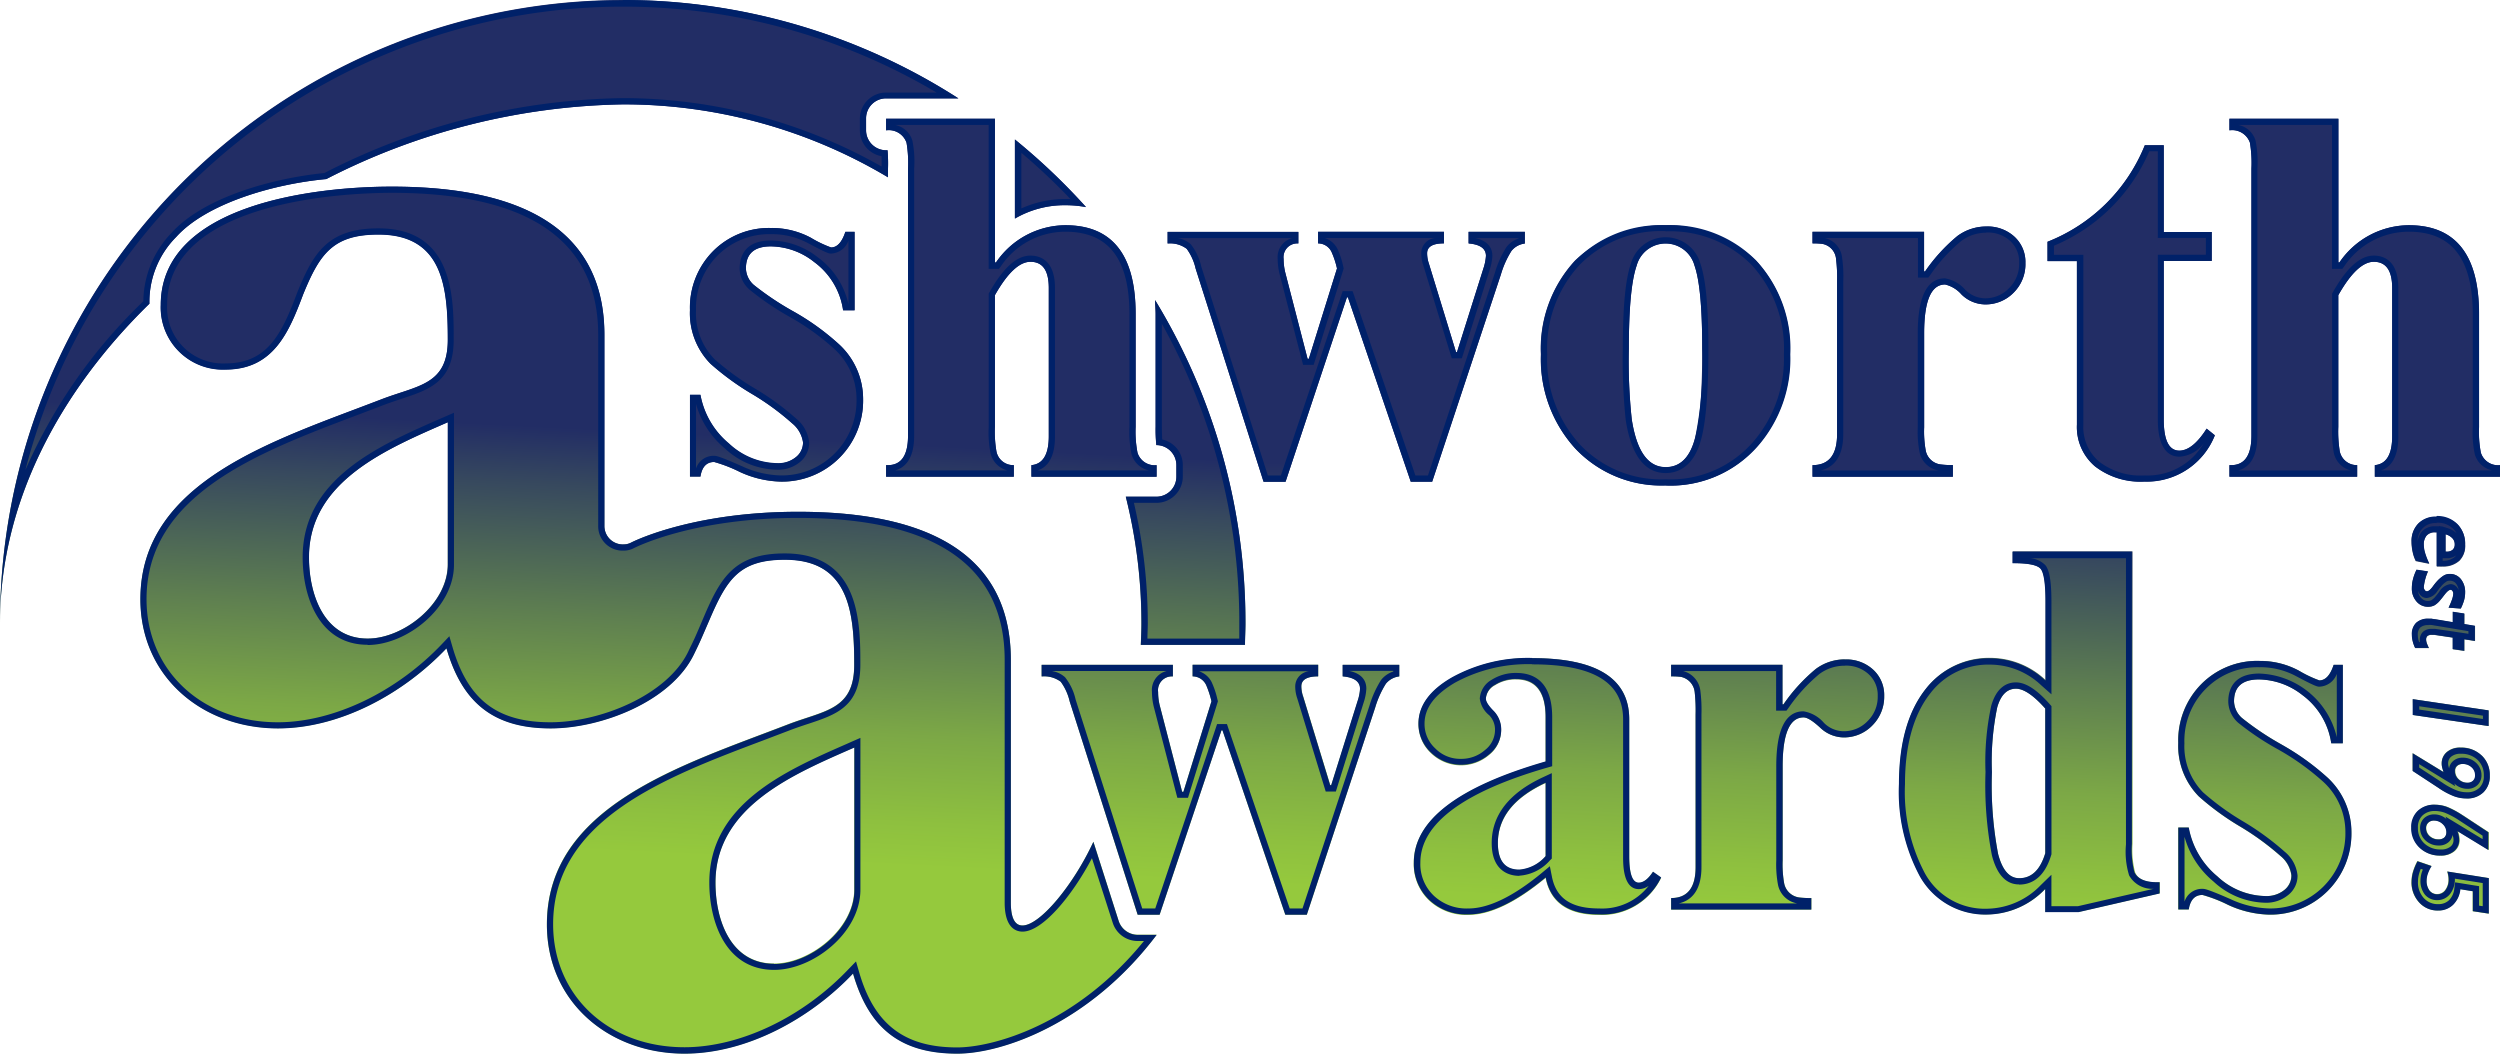
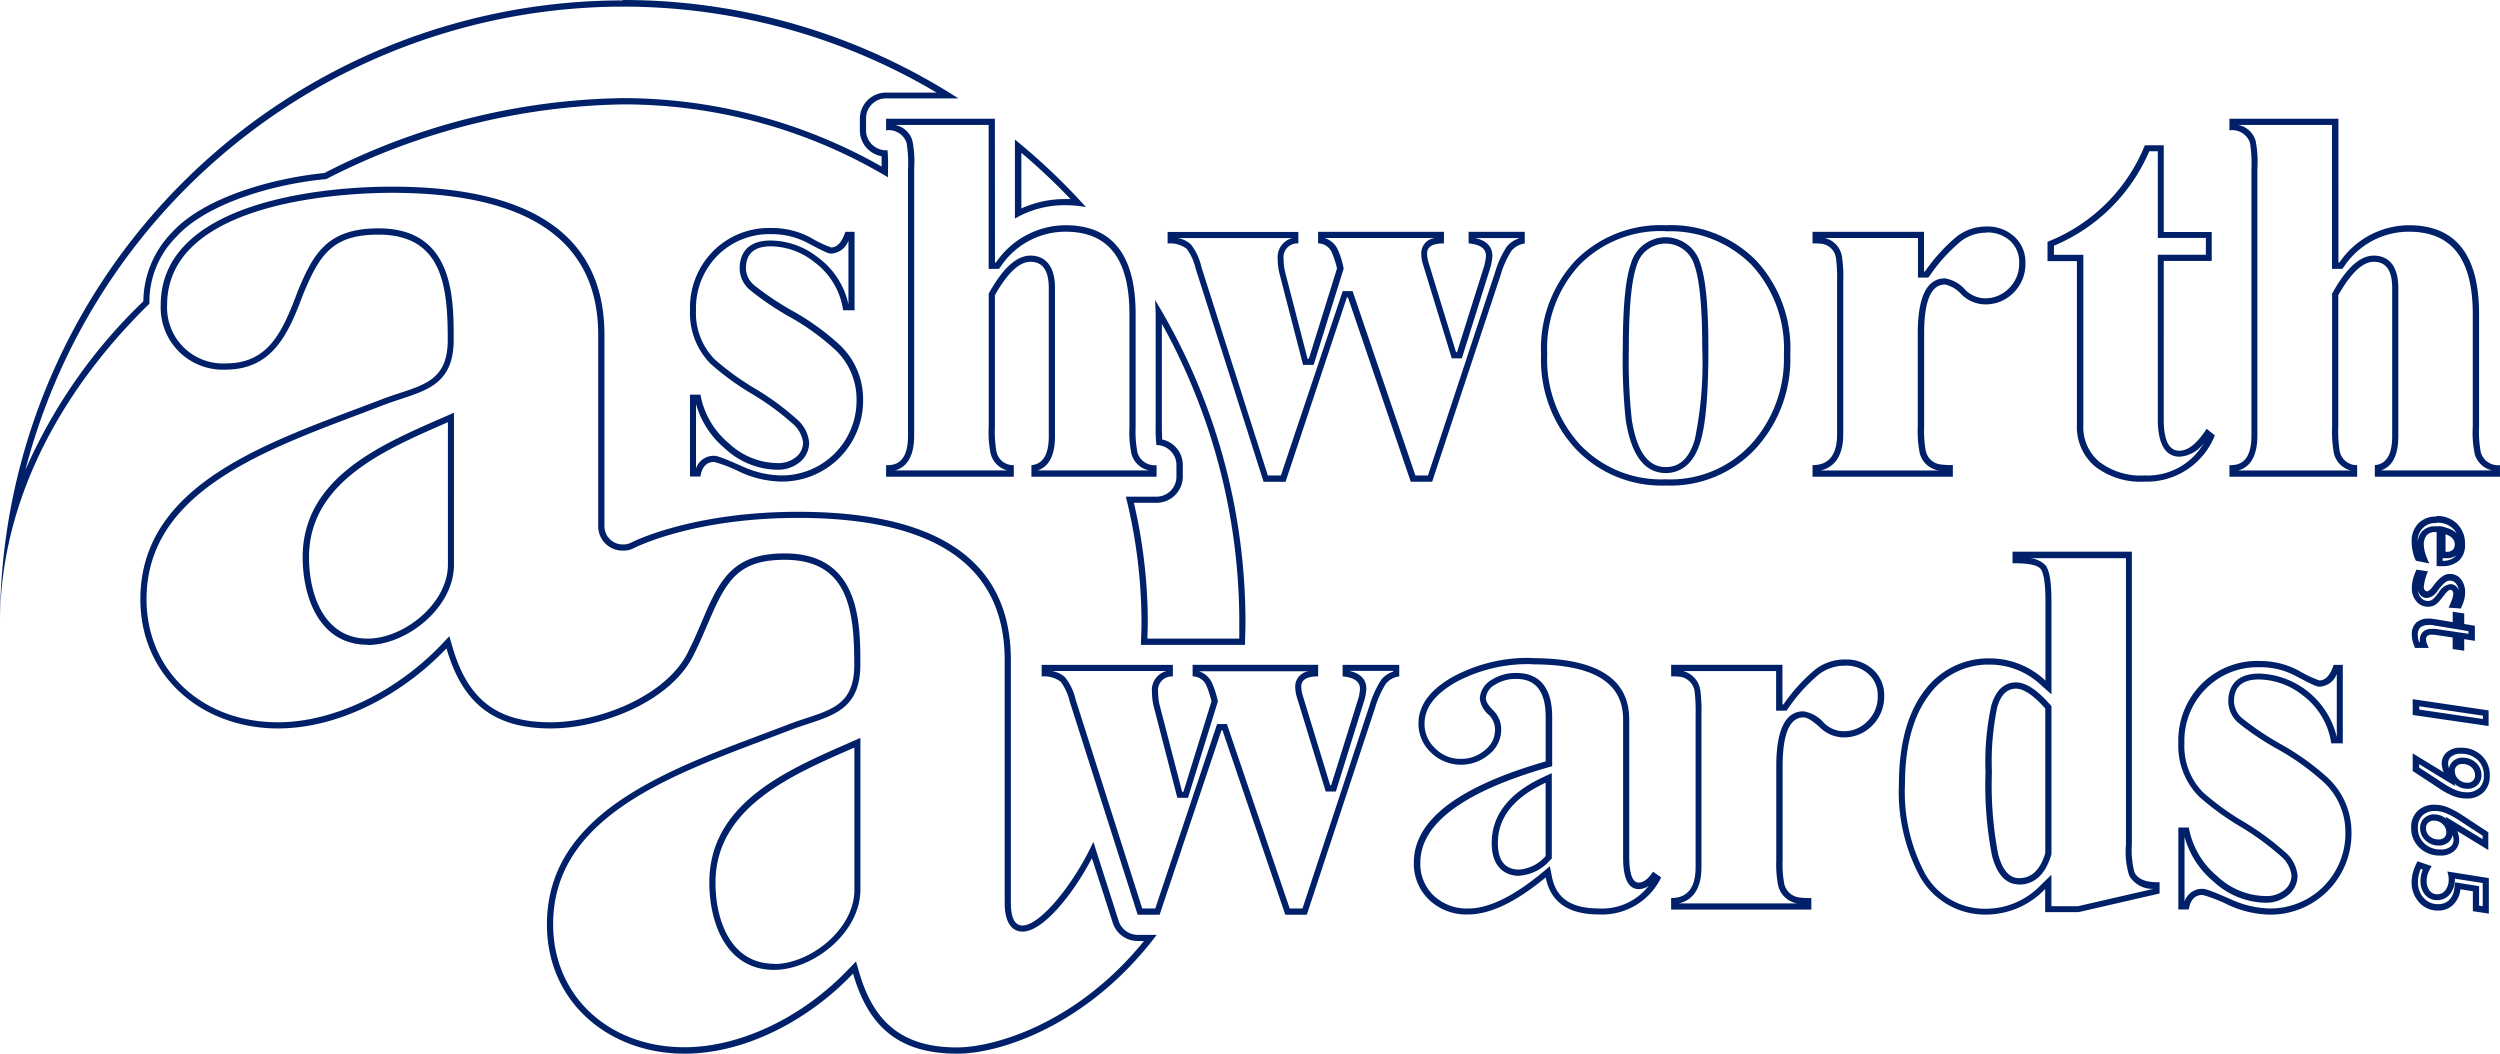
<svg xmlns="http://www.w3.org/2000/svg" width="248.572" height="104.76" viewBox="0 0 248.572 104.76">
  <defs>
    <linearGradient id="linear-gradient" x1="0.433" y1="1.262" x2="0.579" y2="-0.032" gradientUnits="objectBoundingBox">
      <stop offset="0.36" stop-color="#95c93d" />
      <stop offset="0.39" stop-color="#8ec03f" />
      <stop offset="0.45" stop-color="#7ca846" />
      <stop offset="0.52" stop-color="#5f8050" />
      <stop offset="0.61" stop-color="#37495e" />
      <stop offset="0.65" stop-color="#222d65" />
    </linearGradient>
  </defs>
  <g id="Ashworth_Awards_logo_2018" transform="translate(0 0.07)">
-     <path id="Path_6906" data-name="Path 6906" d="M159.018,81.675c0-.713.046-1.415.046-2.146h0a61.612,61.612,0,0,0-8.988-32.141c0,.449.052.909.052,1.4V59.978A14.33,14.33,0,0,0,150.2,61.8h0a1.991,1.991,0,0,1,1.991,1.991v1.151a1.991,1.991,0,0,1-1.991,1.991h-3.038a51.784,51.784,0,0,1,1.554,12.584c0,.736-.035,1.438-.063,2.146h10.357ZM143.212,38.13a62.94,62.94,0,0,0-7.071-6.72v7.866a9.782,9.782,0,0,1,5.017-1.329A11.133,11.133,0,0,1,143.212,38.13Zm5.138,72.343h1.882c-6.657,8.838-15.38,11.813-19.834,11.813-5.714,0-8.8-2.624-10.357-7.963-4.281,4.517-10.587,7.963-16.761,7.963-7.48,0-13.677-5.109-13.677-12.843,0-11.761,13.429-15.812,23.9-19.857,3.677-1.427,6.657-1.427,6.657-5.944,0-5.225-.489-10.461-6.9-10.461-4.511,0-5.754,1.928-7.48,5.944-.961,2.25-.926,2.163-1.554,3.452-2.3,4.735-9.264,7.371-14.252,7.371-5.714,0-8.8-2.612-10.357-7.963-4.241,4.511-10.57,7.963-16.749,7.963-7.48,0-13.671-5.115-13.671-12.843,0-11.767,13.441-15.806,23.9-19.845,3.688-1.427,6.663-1.427,6.663-5.949,0-5.23-.472-10.461-6.9-10.461-4.517,0-5.834,1.893-7.48,5.944-1.427,3.809-2.969,7.48-7.727,7.48a6.18,6.18,0,0,1-6.433-6.41c0-10.1,15.564-11.767,22.935-11.767,10.225,0,21.163,2.612,21.163,14.741V69.868a1.858,1.858,0,0,0,2.606,1.651c.84-.437,6.7-3.09,16.652-3.09,10.225,0,21.157,2.618,21.157,14.741V107.3c0,5.552,5.483-.138,8.216-6.059l2.5,7.848a2,2,0,0,0,1.916,1.387Zm-68.6-50.95C73.81,62.135,65.944,65.34,65.944,72.947c0,3.809,1.554,8.09,5.834,8.09,3.556,0,7.963-3.452,7.963-7.371Zm40.421,32.325c-5.944,2.618-13.809,5.834-13.809,13.441,0,3.8,1.548,8.055,5.829,8.055,3.567,0,7.969-3.452,7.969-7.365ZM52.75,41.1c3.038-3.378,9.782-5.282,14.92-5.754a66.863,66.863,0,0,1,29.483-7.428,51.3,51.3,0,0,1,26.37,7.25V34.3a15.385,15.385,0,0,0-.046-1.818h-.144a1.991,1.991,0,0,1-1.991-2.014V29.315a1.985,1.985,0,0,1,1.991-1.991h7.187A61.9,61.9,0,0,0,35.23,79.506c0-11.985,5.9-23.015,14.856-31.767A9.138,9.138,0,0,1,52.75,41.1ZM262.087,91.566a27.935,27.935,0,0,1-3.941-2.641,2.3,2.3,0,0,1-.788-1.657q0-2.175,2.474-2.175a7.129,7.129,0,0,1,4.315,1.548,7.25,7.25,0,0,1,2.877,4.8h1.151v-7.8h-.909c-.339,1.036-.817,1.548-1.427,1.548a11.824,11.824,0,0,1-2.02-.961,8.136,8.136,0,0,0-3.918-.972,7.825,7.825,0,0,0-5.8,2.3,7.975,7.975,0,0,0-2.3,5.857,7.158,7.158,0,0,0,2.043,5.311A26.409,26.409,0,0,0,257.91,99.7a26.811,26.811,0,0,1,4.062,2.957,2.96,2.96,0,0,1,1.076,1.922,1.836,1.836,0,0,1-.737,1.484,2.808,2.808,0,0,1-1.83.575,7.158,7.158,0,0,1-4.793-1.956,8.211,8.211,0,0,1-2.848-4.856H251.8v8.147h1.041c.155-.961.61-1.444,1.369-1.444a14.093,14.093,0,0,1,2.526.978,10.311,10.311,0,0,0,4.079.978,8.055,8.055,0,0,0,8.205-8.2,7.389,7.389,0,0,0-2.349-5.4,25.011,25.011,0,0,0-4.585-3.308Zm-93.345-6.778c1.151.1,1.726.518,1.726,1.243a4.6,4.6,0,0,1-.253,1.237L167.6,95.605h-.1l-2.693-8.815a3.1,3.1,0,0,1-.178-1.013c0-.662.575-.99,1.674-.99V83.637H153.811v1.151a1.5,1.5,0,0,1,1.346.863,9.715,9.715,0,0,1,.529,1.617l-2.791,9h-.127l-2.238-8.631a5.661,5.661,0,0,1-.15-1.295,1.375,1.375,0,0,1,1.467-1.548V83.643H138.8v1.151a2.75,2.75,0,0,1,1.9.529,5.38,5.38,0,0,1,.886,1.951l6.761,21.214h2.181l6.151-18.338h.1l6.249,18.338h2.135l6.8-20.6a9.621,9.621,0,0,1,1.059-2.365,2.02,2.02,0,0,1,1.335-.731V83.643h-5.616Zm81.25,20.478v1.093l-8.055,1.853h-3.326v-2.3a8.119,8.119,0,0,1-5.754,2.543,7.446,7.446,0,0,1-6.726-3.832,17.841,17.841,0,0,1-2.06-9.16q0-6.093,2.664-9.442a7.923,7.923,0,0,1,6.479-3.067,8.055,8.055,0,0,1,5.414,2.209V77.343c0-1.778-.155-2.877-.472-3.245s-1.249-.575-2.8-.575V72.371h11.91v29.08a8.941,8.941,0,0,0,.253,2.814C247.812,105,248.652,105.329,249.992,105.266ZM238.588,88q-1.726-1.979-2.923-1.974-1.318,0-1.853,1.853a26.278,26.278,0,0,0-.529,6.439,36.954,36.954,0,0,0,.616,8.142c.42,1.605,1.116,2.411,2.1,2.411,1.231,0,2.094-.834,2.589-2.486Zm-39.011,16.26.811.575a6.519,6.519,0,0,1-6.174,3.682q-4.6,0-5.305-3.682-4.453,3.688-7.7,3.682a5.374,5.374,0,0,1-3.9-1.456,4.954,4.954,0,0,1-1.513-3.717q0-6.266,13.107-10.046V88.885q0-3.78-2.923-3.78a3.775,3.775,0,0,0-2.106.575,1.669,1.669,0,0,0-.915,1.375c0,.288.253.7.765,1.214a2.647,2.647,0,0,1,.76,1.9A3.136,3.136,0,0,1,183.3,92.6a4.292,4.292,0,0,1-5.794-.173,3.918,3.918,0,0,1-1.243-2.877q0-2.681,3.326-4.6a15.65,15.65,0,0,1,7.986-1.968q9.649,0,9.649,6.088v13.648q0,2.618.944,2.612c.46,0,.915-.362,1.41-1.087ZM188.91,95.4q-4.747,2.209-4.747,5.99c0,1.761.7,2.647,2.129,2.647a3.841,3.841,0,0,0,2.618-1.346Zm29.736-12.3a4.822,4.822,0,0,0-2.877.955,17.228,17.228,0,0,0-3.211,3.516h-.1V83.643h-11.07v1.151a7.1,7.1,0,0,1,.961.046,1.726,1.726,0,0,1,1.381,1.5,16.537,16.537,0,0,1,.092,2.232v15.19q0,3.073-2.434,3.073v1.151h13.942v-1.151a9.13,9.13,0,0,1-1.151-.052,1.761,1.761,0,0,1-1.548-1.392,10.778,10.778,0,0,1-.155-2.3V93.724c0-3.228.7-4.85,2.083-4.85.362,0,.9.334,1.628,1a3.452,3.452,0,0,0,2.33.99,3.913,3.913,0,0,0,2.877-1.191,4.028,4.028,0,0,0,1.18-2.923,3.418,3.418,0,0,0-1.093-2.618,3.93,3.93,0,0,0-2.831-1.018ZM112.516,63.631a7.164,7.164,0,0,1-4.8-1.956,8.216,8.216,0,0,1-2.842-4.85h-1.041v8.107h1.041c.15-.967.61-1.45,1.369-1.45a14.269,14.269,0,0,1,2.526.978,10.23,10.23,0,0,0,4.079.972,8.055,8.055,0,0,0,8.2-8.193,7.394,7.394,0,0,0-2.348-5.414,24.517,24.517,0,0,0-4.574-3.308,28.671,28.671,0,0,1-3.941-2.635,2.261,2.261,0,0,1-.788-1.646q0-2.192,2.474-2.192a7.037,7.037,0,0,1,4.31,1.554,7.215,7.215,0,0,1,2.877,4.8H120.2v-7.8h-.915c-.339,1.036-.817,1.554-1.421,1.554a11.254,11.254,0,0,1-2.014-.967,8.228,8.228,0,0,0-3.93-.967,7.831,7.831,0,0,0-5.794,2.3,7.981,7.981,0,0,0-2.3,5.857,7.175,7.175,0,0,0,2.043,5.334,26.584,26.584,0,0,0,4.062,2.969,25.432,25.432,0,0,1,4.056,2.957,2.966,2.966,0,0,1,1.087,1.9,1.841,1.841,0,0,1-.736,1.484,2.773,2.773,0,0,1-1.824.61Zm169.376-1.087a11.163,11.163,0,0,1-.178-2.566V48.763q0-8.826-6.985-8.826a8.408,8.408,0,0,0-6.9,3.705h-.1V29.35H256.9V30.5a1.865,1.865,0,0,1,2.037,1.226,12.411,12.411,0,0,1,.15,2.589V60.864c0,2.031-.731,3.009-2.186,2.923v1.151h12.7V63.787a1.726,1.726,0,0,1-1.726-1.346,12.155,12.155,0,0,1-.15-2.463V46.893q1.882-3.32,3.527-3.32,1.83,0,1.83,2.606V60.915q0,2.716-1.726,2.877v1.151H283.8V63.792A1.789,1.789,0,0,1,281.892,62.544Zm-97.43-17.693a9.3,9.3,0,0,1,1.059-2.365,2,2,0,0,1,1.329-.731V40.6h-5.6v1.151c1.151.1,1.726.512,1.726,1.237a4.965,4.965,0,0,1-.253,1.254l-2.624,8.309H180l-2.7-8.809a3.13,3.13,0,0,1-.173-1.018q0-.984,1.674-.984V40.593H166.285v1.151a1.479,1.479,0,0,1,1.346.863,8.629,8.629,0,0,1,.535,1.628l-2.8,8.982h-.127l-2.232-8.631a5.926,5.926,0,0,1-.15-1.295,1.369,1.369,0,0,1,1.467-1.542V40.6h-13v1.151a2.75,2.75,0,0,1,1.9.529,5.317,5.317,0,0,1,.886,1.962l6.755,21.2h2.186l6.1-18.338h.1l6.249,18.332h2.129Zm-61.129-15.5V30.5a1.862,1.862,0,0,1,2.031,1.226,11.991,11.991,0,0,1,.15,2.589V60.864c0,2.031-.725,3.009-2.181,2.923v1.151h12.7V63.787a1.692,1.692,0,0,1-1.726-1.346,11.57,11.57,0,0,1-.155-2.463V46.893q1.882-3.32,3.533-3.32c1.22,0,1.824.869,1.824,2.606V60.915q0,2.716-1.726,2.877v1.151h12.446V63.792a1.778,1.778,0,0,1-1.9-1.243,11.048,11.048,0,0,1-.184-2.566V48.763q0-8.826-6.985-8.826a8.408,8.408,0,0,0-6.9,3.705h-.1V29.35ZM229.4,63.787a8.995,8.995,0,0,1-1.151-.058,1.726,1.726,0,0,1-1.548-1.392,10.708,10.708,0,0,1-.155-2.3V50.679q0-4.85,2.083-4.85a3.118,3.118,0,0,1,1.628.99,3.406,3.406,0,0,0,2.33.99,3.878,3.878,0,0,0,2.877-1.191,3.982,3.982,0,0,0,1.151-2.917,3.412,3.412,0,0,0-1.093-2.624,3.941,3.941,0,0,0-2.791-1.013,4.833,4.833,0,0,0-2.877.949,17.29,17.29,0,0,0-3.211,3.521h-.1V40.593H215.446v1.151a7.192,7.192,0,0,1,.967.046,1.669,1.669,0,0,1,1.375,1.5,15.4,15.4,0,0,1,.1,2.238v15.19q0,3.073-2.44,3.073v1.151H229.4Zm12.336-4.028a5.121,5.121,0,0,0,1.807,4.149,7.387,7.387,0,0,0,4.9,1.508,7.278,7.278,0,0,0,7.008-4.6l-.817-.662c-.926,1.456-1.835,2.186-2.716,2.186q-1.542,0-1.548-3.073V43.487h4.77V40.61h-4.77V31.979h-1.882a17.24,17.24,0,0,1-9.678,9.6V43.5h2.923ZM200.843,65.8a11.746,11.746,0,0,1-8.959-3.631,13.258,13.258,0,0,1-3.452-9.408,12.919,12.919,0,0,1,3.4-9.315,13.223,13.223,0,0,1,17.969-.012,12.892,12.892,0,0,1,3.389,9.327,13.2,13.2,0,0,1-3.228,9.126,11.426,11.426,0,0,1-9.12,3.93Zm3.636-13.625q0-6.042-.765-8.234a2.982,2.982,0,0,0-5.754,0c-.512,1.461-.777,4.206-.777,8.234a54.512,54.512,0,0,0,.288,7.06Q198.208,64,200.843,64c1.4,0,2.376-.915,2.877-2.762.541-1.709.76-4.712.76-9.045Zm74.161,52.4a2.042,2.042,0,0,1,.035.368,1.726,1.726,0,0,1-.316,1.07.978.978,0,0,1-.806.42.949.949,0,0,1-.783-.368,1.582,1.582,0,0,1-.288-.978,2.124,2.124,0,0,1,.121-.685,3.906,3.906,0,0,1,.374-.771l-1.392-.478a5.666,5.666,0,0,0-.443,1.053,3.677,3.677,0,0,0-.15.984,2.929,2.929,0,0,0,.754,2.066,2.445,2.445,0,0,0,1.887.806,2.083,2.083,0,0,0,1.49-.575,2.537,2.537,0,0,0,.719-1.542l1.237.2v2l1.588.242v-3.533l-4.126-.656a2.988,2.988,0,0,1,.1.4Zm-1.985-30.2-1.151-.173a4.562,4.562,0,0,0-.345.915,3.554,3.554,0,0,0-.115.9,1.933,1.933,0,0,0,.46,1.335,1.473,1.473,0,0,0,1.151.524,1.364,1.364,0,0,0,.644-.15,2.3,2.3,0,0,0,.616-.575c.092-.1.2-.247.339-.426.27-.357.478-.535.633-.535a.224.224,0,0,1,.19.115.409.409,0,0,1,.081.27,2.031,2.031,0,0,1-.121.575,7.288,7.288,0,0,1-.345.817l1.214.086a4.842,4.842,0,0,0,.322-.811,2.876,2.876,0,0,0,.109-.788,2.037,2.037,0,0,0-.426-1.329,1.369,1.369,0,0,0-1.1-.512,1.151,1.151,0,0,0-.621.173,3.331,3.331,0,0,0-.737.656c-.092.1-.2.247-.339.432q-.345.466-.575.466a.253.253,0,0,1-.213-.121.489.489,0,0,1-.1-.3,5.064,5.064,0,0,1,.4-1.519l.035-.006Zm2.906-4.707a2.767,2.767,0,0,1,.783,2.048,2.106,2.106,0,0,1-.575,1.588,2.382,2.382,0,0,1-1.686.575,2.224,2.224,0,0,1-.27,0h-.293V70.49h-.184a1.07,1.07,0,0,0-.84.322,1.392,1.392,0,0,0-.282.944,3,3,0,0,0,.132.806,6.97,6.97,0,0,0,.414,1.047l-1.335-.27a3.591,3.591,0,0,1-.311-.9A4.778,4.778,0,0,1,275,71.433a2.451,2.451,0,0,1,.673-1.812,2.417,2.417,0,0,1,1.807-.673,2.8,2.8,0,0,1,2.077.736Zm-.259,1.991a.851.851,0,0,0-.236-.616,1.433,1.433,0,0,0-.679-.391v1.726h.1a.857.857,0,0,0,.61-.184.7.7,0,0,0,.207-.518Zm2.676,20.99a2.653,2.653,0,0,1,.806,2,2.2,2.2,0,0,1-.627,1.651,2.3,2.3,0,0,1-1.726.621,3.544,3.544,0,0,1-1.22-.23,7.416,7.416,0,0,1-1.536-.829l-2.561-1.68V92.423l3.073,1.876c-.058-.173-.1-.322-.138-.46a1.565,1.565,0,0,1-.046-.386,1.456,1.456,0,0,1,.518-1.151,2.014,2.014,0,0,1,1.358-.437,2.877,2.877,0,0,1,2.1.8Zm-.616,1.974a1.019,1.019,0,0,0-.357-.794,1.26,1.26,0,0,0-.869-.322.805.805,0,0,0-.575.19.639.639,0,0,0-.2.518,1.082,1.082,0,0,0,.363.817,1.231,1.231,0,0,0,.869.339.788.788,0,0,0,.575-.2A.708.708,0,0,0,281.362,94.621Zm-1.22,3.993,2.555,1.68v1.766l-3.078-1.876a2.747,2.747,0,0,1,.132.443,2.011,2.011,0,0,1,.046.4,1.427,1.427,0,0,1-.512,1.151,2.019,2.019,0,0,1-1.352.432,2.877,2.877,0,0,1-2.083-.783,2.635,2.635,0,0,1-.823-2,2.186,2.186,0,0,1,.639-1.651,2.348,2.348,0,0,1,1.726-.621,3.55,3.55,0,0,1,1.226.23,8.966,8.966,0,0,1,1.5.823Zm-1.646,1.669a1.088,1.088,0,0,0-.368-.817,1.22,1.22,0,0,0-.857-.345.777.777,0,0,0-.575.207.708.708,0,0,0-.219.541,1.059,1.059,0,0,0,.357.8,1.272,1.272,0,0,0,.869.322.846.846,0,0,0,.575-.184.685.685,0,0,0,.207-.524Zm1.772-21.721-1.151-.178V79.42l-1.726-.288a3.13,3.13,0,0,1-.38-.058h-.282a1.726,1.726,0,0,0-1.254.414,1.559,1.559,0,0,0-.42,1.185,2.755,2.755,0,0,0,.081.65,3.279,3.279,0,0,0,.242.662h1.364a3.866,3.866,0,0,1-.213-.495,1.106,1.106,0,0,1-.063-.345.466.466,0,0,1,.132-.357.656.656,0,0,1,.42-.115h.247l1.847.276V82.1l1.151.167V81.117l1.059.167v-1.5l-1.059-.178Zm-5.1,10.069,7.5,1.1V88.177l-7.532-1.116Z" transform="translate(-35.23 -17.613)" fill="url(#linear-gradient)" />
    <path id="Path_6907" data-name="Path 6907" d="M97.153,18.2a61.077,61.077,0,0,1,31.2,8.544h-5.023a2.606,2.606,0,0,0-2.606,2.606V30.5a2.612,2.612,0,0,0,2.163,2.572v1.024a52.159,52.159,0,0,0-25.754-6.8A66.872,66.872,0,0,0,67.48,34.744c-5.017.5-11.962,2.359-15.207,5.961a9.945,9.945,0,0,0-2.791,6.79A52.2,52.2,0,0,0,37.756,64.267,61.428,61.428,0,0,1,97.153,18.2M267.1,29.957V44.272h1.024l.184-.242a7.738,7.738,0,0,1,6.416-3.452c4.287,0,6.37,2.687,6.37,8.216v11.18a10.18,10.18,0,0,0,.207,2.756,2.3,2.3,0,0,0,1.726,1.582H271.966c.88-.282,1.726-1.151,1.726-3.372V46.177c0-2.8-1.525-3.222-2.44-3.222-1.352,0-2.681,1.185-4.062,3.631l-.081.144V59.963a12.117,12.117,0,0,0,.173,2.63,2.3,2.3,0,0,0,1.686,1.726h-11.2c.909-.242,1.91-1.053,1.91-3.452V34.3a10.588,10.588,0,0,0-.178-2.773,2.244,2.244,0,0,0-1.726-1.565H267.1m-133.57,0V44.272h1.024l.184-.242a7.745,7.745,0,0,1,6.416-3.452c4.287,0,6.375,2.687,6.375,8.216v11.18a10.536,10.536,0,0,0,.213,2.75,2.3,2.3,0,0,0,1.726,1.588H138.4c.88-.282,1.726-1.151,1.726-3.372V46.177c0-2.8-1.531-3.222-2.44-3.222-1.352,0-2.687,1.185-4.068,3.631l-.081.144V59.963a10.455,10.455,0,0,0,.178,2.624,2.3,2.3,0,0,0,1.68,1.726H124.225c.9-.242,1.9-1.053,1.9-3.452V34.3a10.427,10.427,0,0,0-.178-2.779,2.238,2.238,0,0,0-1.726-1.559h9.327M249.78,32.569V41.2h4.776v1.669H249.78V59.261c0,3.05,1.18,3.688,2.163,3.688a3.251,3.251,0,0,0,2.411-1.352,6.456,6.456,0,0,1-5.886,3.216,6.76,6.76,0,0,1-4.511-1.364,4.5,4.5,0,0,1-1.582-3.677v-16.9h-2.923v-.9a17.745,17.745,0,0,0,9.477-9.39h.852m-113,.15a62.808,62.808,0,0,1,4.885,4.6h-.483a10.489,10.489,0,0,0-4.4.932V32.719M74.161,36.712c13.637,0,20.547,4.753,20.547,14.126V69.865a2.422,2.422,0,0,0,2.52,2.422,2.158,2.158,0,0,0,.984-.224c.242-.127,5.978-3.027,16.37-3.027,13.631,0,20.541,4.758,20.541,14.131v24.126c0,2.5,1.116,2.877,1.778,2.877,1.985,0,4.943-3.573,6.9-7.3l2.066,6.421a2.6,2.6,0,0,0,2.48,1.812h.627c-6.772,8.343-15.041,10.581-18.579,10.581-5.248,0-8.257-2.3-9.753-7.52l-.3-1.03-.736.759c-4.551,4.8-10.8,7.773-16.318,7.773-7.572,0-13.061-5.138-13.061-12.227,0-10.4,11.122-14.6,20.938-18.3l2.566-.978c.644-.247,1.266-.455,1.864-.65,2.785-.921,5.178-1.726,5.178-5.869s0-11.076-7.515-11.076c-4.994,0-6.375,2.388-8.055,6.329-.9,2.123-.915,2.14-1.45,3.234l-.092.2c-2.094,4.338-8.746,7.025-13.7,7.025-5.317,0-8.228-2.25-9.753-7.526l-.3-1.03-.736.777c-4.557,4.8-10.811,7.779-16.324,7.779C55.288,89.348,49.8,84.2,49.8,77.115c0-10.391,11.111-14.586,20.915-18.291.875-.328,1.726-.656,2.589-.984.639-.247,1.26-.449,1.858-.65,2.785-.915,5.178-1.726,5.178-5.869s.029-11.076-7.48-11.076c-5.086,0-6.49,2.5-8.055,6.329-1.554,4.16-2.975,7.1-7.152,7.1a5.558,5.558,0,0,1-5.806-5.811c0-10.616,18.6-11.151,22.325-11.151M71.79,81.672c3.861,0,8.579-3.688,8.579-7.986V58.576l-.863.38-.575.247c-6.065,2.658-13.608,5.967-13.608,13.74,0,4.028,1.692,8.706,6.45,8.706M112.2,113.975c3.861,0,8.579-3.677,8.579-7.975V90.907l-.857.374-.529.236c-6.076,2.664-13.637,5.984-13.637,13.769,0,4.028,1.686,8.688,6.444,8.688m88.644-73.431a11.375,11.375,0,0,1,8.539,3.331,12.279,12.279,0,0,1,3.216,8.9,12.667,12.667,0,0,1-3.073,8.723,10.9,10.9,0,0,1-8.683,3.7,11.125,11.125,0,0,1-8.516-3.452,12.53,12.53,0,0,1-3.257-8.988,12.238,12.238,0,0,1,3.228-8.89,11.316,11.316,0,0,1,8.544-3.343m0,24.051c1.18,0,2.733-.575,3.487-3.2.512-1.761.765-4.77.765-9.206,0-4.137-.265-6.9-.8-8.429a3.586,3.586,0,0,0-6.9-.006c-.547,1.548-.811,4.31-.811,8.435a56.539,56.539,0,0,0,.288,7.118c.541,3.51,1.882,5.288,3.982,5.288m31.876-23.919a3.331,3.331,0,0,1,2.376.846,2.819,2.819,0,0,1,.886,2.2,3.36,3.36,0,0,1-1,2.486,3.263,3.263,0,0,1-2.422,1.013,2.842,2.842,0,0,1-1.922-.834,3.419,3.419,0,0,0-2.037-1.151c-1.789,0-2.7,1.841-2.7,5.466v9.35a10.738,10.738,0,0,0,.178,2.468,2.3,2.3,0,0,0,1.922,1.818H216.252c1.059-.242,2.25-1.07,2.25-3.6V45.521a12.712,12.712,0,0,0-.115-2.365,2.244,2.244,0,0,0-1.726-1.951h9.269v3.936h1.03l.184-.247a16.554,16.554,0,0,1,3.078-3.383,4.143,4.143,0,0,1,2.52-.834m-120.814.144a7.641,7.641,0,0,1,3.636.892c1.945,1.041,2.112,1.041,2.3,1.041a1.935,1.935,0,0,0,1.726-1.283V47.8h0a7.831,7.831,0,0,0-3.05-4.678,7.67,7.67,0,0,0-4.678-1.669c-2.687,0-3.09,1.726-3.09,2.8a2.837,2.837,0,0,0,.972,2.077,28.154,28.154,0,0,0,4.028,2.733,23.9,23.9,0,0,1,4.459,3.216,6.755,6.755,0,0,1,2.163,4.977,7.44,7.44,0,0,1-7.555,7.555,9.684,9.684,0,0,1-3.832-.915c-2.336-1.036-2.589-1.036-2.773-1.036a1.83,1.83,0,0,0-1.8,1.266V57.708a8.867,8.867,0,0,0,2.877,4.425,7.785,7.785,0,0,0,5.207,2.112,3.418,3.418,0,0,0,2.215-.736,2.474,2.474,0,0,0,.949-1.974,3.478,3.478,0,0,0-1.266-2.353,26.5,26.5,0,0,0-4.166-3.038,26.237,26.237,0,0,1-3.959-2.877,6.536,6.536,0,0,1-1.858-4.874,7.434,7.434,0,0,1,2.123-5.426,7.29,7.29,0,0,1,5.363-2.146m74.305.38v.052a2.526,2.526,0,0,0-1.2.84,9.73,9.73,0,0,0-1.151,2.549l-6.663,20.173h-1.249L169.859,46.9l-.144-.414h-.984l-.138.42-6.007,17.912h-1.295l-6.617-20.766a5.522,5.522,0,0,0-1.047-2.227,2.578,2.578,0,0,0-1.329-.616h11.444a1.945,1.945,0,0,0-1.473,2.071,6.465,6.465,0,0,0,.173,1.45l2.232,8.631.121.46h1.047l.138-.432,2.8-8.988.052-.167-.04-.173a8.02,8.02,0,0,0-.575-1.761,2.14,2.14,0,0,0-1.272-1.093h11a1.509,1.509,0,0,0-1.4,1.519,3.654,3.654,0,0,0,.2,1.2l2.7,8.814.132.432h1l.138-.432,2.618-8.332a5.293,5.293,0,0,0,.282-1.427c0-.575-.242-1.467-1.726-1.772h4.384M150.75,49.727a61.163,61.163,0,0,1,7.7,29.161h0v2.146h-9.131c0-.495.035-1.007.035-1.531a52.682,52.682,0,0,0-1.381-11.968h2.255a2.612,2.612,0,0,0,2.607-2.606V63.778a2.606,2.606,0,0,0-2.054-2.543c0-.282-.029-.69-.029-1.266V49.727M277.5,69.515a2.192,2.192,0,0,1,1.623.575,2,2,0,0,1,.357.472,2.192,2.192,0,0,0-.9-.512l-.541-.173h-.127l-.144-.046v.035h-.432a1.692,1.692,0,0,0-1.306.535,1.784,1.784,0,0,0-.409.961,1.726,1.726,0,0,1,1.864-1.812m1.979,3.182a1.464,1.464,0,0,1-.15.173,1.726,1.726,0,0,1-1.214.391v-.253h.385a1.508,1.508,0,0,0,1-.316m-32.872.311V101.5a7.981,7.981,0,0,0,.311,3.078,2.625,2.625,0,0,0,2.44,1.335l-7.515,1.726H239.2v-3.124l-1.041,1.013a7.566,7.566,0,0,1-5.345,2.365,6.8,6.8,0,0,1-6.2-3.533,17.243,17.243,0,0,1-1.974-8.844c0-3.89.852-6.939,2.532-9.057a7.261,7.261,0,0,1,6-2.837,7.428,7.428,0,0,1,5.012,2.054l1.018.9V77.369c0-2.543-.322-3.274-.6-3.631a2.394,2.394,0,0,0-1.605-.7h9.615M236,105.493c1.047,0,2.457-.512,3.176-2.929l.029-.086V87.748l-.155-.173c-1.3-1.473-2.405-2.186-3.383-2.186-.811,0-1.893.4-2.445,2.3a26.386,26.386,0,0,0-.575,6.611,36.888,36.888,0,0,0,.639,8.3c.495,1.9,1.4,2.877,2.693,2.877m42.814-30.2a.754.754,0,0,1,.633.288,1.271,1.271,0,0,1,.265.656.949.949,0,0,0-.132-.242.834.834,0,0,0-.685-.362,1.554,1.554,0,0,0-1.116.765l-.063.081c-.1.132-.178.236-.27.339a1.64,1.64,0,0,1-.437.409.713.713,0,0,1-.345.081.875.875,0,0,1-.7-.322,1.151,1.151,0,0,1-.293-.69.949.949,0,0,0,.161.334.857.857,0,0,0,.719.385,1.438,1.438,0,0,0,1.059-.708c.127-.167.23-.3.311-.386a2.376,2.376,0,0,1,.575-.541.575.575,0,0,1,.311-.086m-2.1,4.4h.236a2.047,2.047,0,0,1,.322.046l1.726.288.713.121h0l.432.069.547.092v.265L280.3,80.5,279.6,80.4h0l-.437-.069-1.824-.265H277a1.26,1.26,0,0,0-.834.276,1.059,1.059,0,0,0-.334.811,1.473,1.473,0,0,0,0,.224h-.081a.8.8,0,0,0-.058-.19,2.256,2.256,0,0,1-.063-.506,1,1,0,0,1,.236-.742,1.151,1.151,0,0,1,.829-.242m-89.116,3.9c6.076,0,9.034,1.789,9.034,5.472v13.648c0,.8,0,3.228,1.559,3.228a1.726,1.726,0,0,0,.984-.328,5.852,5.852,0,0,1-4.925,2.25c-2.785,0-4.281-1.013-4.7-3.182l-.2-1.018-.794.662c-2.842,2.348-5.3,3.539-7.307,3.539a4.753,4.753,0,0,1-3.452-1.283,4.321,4.321,0,0,1-1.323-3.274c0-3.855,4.258-7.037,12.658-9.459l.449-.127V88.842c0-3.631-1.928-4.39-3.539-4.39a4.431,4.431,0,0,0-2.468.673,2.3,2.3,0,0,0-1.191,1.893,2.557,2.557,0,0,0,.938,1.64,2.043,2.043,0,0,1,.575,1.479,2.532,2.532,0,0,1-.984,1.968,3.55,3.55,0,0,1-2.422.886,3.452,3.452,0,0,1-2.537-1.041,3.286,3.286,0,0,1-1.064-2.451c0-1.565.99-2.877,3.021-4.079a15.179,15.179,0,0,1,7.67-1.841m-1.272,21.03a4.43,4.43,0,0,0,3.05-1.525l.184-.178V94.411l-.875.409c-3.389,1.577-5.1,3.78-5.1,6.548s1.726,3.257,2.745,3.257m32.365-20.9a3.285,3.285,0,0,1,2.371.852,2.8,2.8,0,0,1,.9,2.169,3.36,3.36,0,0,1-1,2.486,3.262,3.262,0,0,1-2.428,1.013,2.808,2.808,0,0,1-1.916-.829,3.4,3.4,0,0,0-2.043-1.151c-1.789,0-2.7,1.835-2.7,5.46v9.35a11.074,11.074,0,0,0,.178,2.474,2.353,2.353,0,0,0,1.887,1.812H202.166c1.059-.242,2.238-1.082,2.238-3.6V88.577a15.377,15.377,0,0,0-.109-2.365,2.3,2.3,0,0,0-1.726-1.951h9.258V88.2h1.03l.184-.247a16.629,16.629,0,0,1,3.078-3.389,4.2,4.2,0,0,1,2.526-.834m41.272.15a7.543,7.543,0,0,1,3.631.9c1.939,1.036,2.117,1.036,2.3,1.036a1.928,1.928,0,0,0,1.726-1.266v6.289h0a8.205,8.205,0,0,0-7.7-6.329c-2.687,0-3.09,1.726-3.09,2.791a2.877,2.877,0,0,0,.972,2.089,27.175,27.175,0,0,0,4.045,2.7,24.964,24.964,0,0,1,4.465,3.216,6.761,6.761,0,0,1,2.163,4.971,7.451,7.451,0,0,1-7.589,7.589,9.707,9.707,0,0,1-3.832-.926c-2.336-1.024-2.589-1.024-2.773-1.024a1.824,1.824,0,0,0-1.8,1.272v-6.444a8.821,8.821,0,0,0,2.877,4.442,7.8,7.8,0,0,0,5.178,2.112,3.418,3.418,0,0,0,2.215-.737,2.434,2.434,0,0,0,.967-1.962,3.489,3.489,0,0,0-1.26-2.359,27.048,27.048,0,0,0-4.166-3.038,25.951,25.951,0,0,1-3.964-2.877,6.536,6.536,0,0,1-1.859-4.874,7.336,7.336,0,0,1,2.129-5.426,7.2,7.2,0,0,1,5.363-2.14m-86.152.368v.058a2.509,2.509,0,0,0-1.214.84,10.1,10.1,0,0,0-1.151,2.543l-6.663,20.173h-1.272l-6.1-17.917-.138-.414h-.984l-.138.414-6.007,17.917H148.8l-6.623-20.777a5.466,5.466,0,0,0-1.053-2.215,2.583,2.583,0,0,0-1.329-.621h11.444a1.945,1.945,0,0,0-1.473,2.077,6.329,6.329,0,0,0,.173,1.444l2.232,8.631.121.46h1.059l.132-.432,2.791-9,.052-.173-.046-.167a8.343,8.343,0,0,0-.575-1.726,2.158,2.158,0,0,0-1.266-1.087h10.984a1.515,1.515,0,0,0-1.41,1.525,3.654,3.654,0,0,0,.207,1.191l2.693,8.815.132.432h1.007l.132-.426,2.618-8.383a5.178,5.178,0,0,0,.282-1.421c0-.575-.236-1.467-1.726-1.772h4.407m102.01,3.521,6.329.932v.334l-6.329-.938v-.328m4.149,4.724a2.3,2.3,0,0,1,1.651.61,2.066,2.066,0,0,1,.621,1.559,1.605,1.605,0,0,1-.443,1.214,1.726,1.726,0,0,1-1.277.443,2.82,2.82,0,0,1-1.013-.2,6.992,6.992,0,0,1-1.4-.76l-2.3-1.5v-.334l2.135,1.306,1.456.886-.092-.27.029.029a1.841,1.841,0,0,0,1.283.5,1.381,1.381,0,0,0,.978-.362,1.318,1.318,0,0,0,.409-1,1.651,1.651,0,0,0-.575-1.254,1.864,1.864,0,0,0-1.277-.478,1.358,1.358,0,0,0-.967.334,1.151,1.151,0,0,0-.4.731q-.04-.127-.069-.242a1.111,1.111,0,0,1-.029-.242.852.852,0,0,1,.3-.679,1.433,1.433,0,0,1,.961-.293m-2.56,5.691a2.94,2.94,0,0,1,1.013.19,8,8,0,0,1,1.415.765l2.3,1.5v.345l-2.152-1.306-1.542-.938.092.236a1.835,1.835,0,0,0-1.214-.455,1.444,1.444,0,0,0-1,.374,1.335,1.335,0,0,0-.4.99,1.651,1.651,0,0,0,.575,1.26,1.864,1.864,0,0,0,1.272.472,1.427,1.427,0,0,0,.984-.334,1.208,1.208,0,0,0,.4-.731,1.257,1.257,0,0,0,.063.23,1.33,1.33,0,0,1,.029.265.817.817,0,0,1-.3.679,1.438,1.438,0,0,1-.949.282,2.3,2.3,0,0,1-1.663-.61,2.037,2.037,0,0,1-.627-1.554,1.582,1.582,0,0,1,.455-1.214,1.726,1.726,0,0,1,1.277-.443m-1.444,5.754.2.069-.086.224a2.878,2.878,0,0,0-.15.88,2.192,2.192,0,0,0,.42,1.358,1.559,1.559,0,0,0,1.266.575,1.588,1.588,0,0,0,1.3-.667,2.342,2.342,0,0,0,.437-1.433v-.035l2.768.437v2.3l-.362-.052v-1.939l-.518-.081-1.237-.2-.627-.1-.081.627a1.911,1.911,0,0,1-.524,1.151,1.519,1.519,0,0,1-1.076.391,1.859,1.859,0,0,1-1.438-.61,2.3,2.3,0,0,1-.575-1.651,2.876,2.876,0,0,1,.127-.817,3.768,3.768,0,0,1,.167-.46M97.153,17.58A61.918,61.918,0,0,0,35.23,79.509c0-11.991,5.9-23.021,14.856-31.773A9.15,9.15,0,0,1,52.75,41.1c3.038-3.366,9.782-5.282,14.92-5.754A66.863,66.863,0,0,1,97.153,27.92a51.3,51.3,0,0,1,26.37,7.25V34.3a15.385,15.385,0,0,0-.046-1.818h-.144a1.991,1.991,0,0,1-1.991-2.014V29.312a1.985,1.985,0,0,1,1.991-1.991h7.187A61.566,61.566,0,0,0,97.147,17.54ZM267.72,29.347H256.9V30.5a1.865,1.865,0,0,1,2.037,1.226,12.411,12.411,0,0,1,.15,2.589V60.861q0,2.923-2.02,2.929H256.9V64.94h12.7V63.789a1.726,1.726,0,0,1-1.726-1.346,12.157,12.157,0,0,1-.15-2.463V46.89q1.882-3.32,3.527-3.32,1.83,0,1.83,2.606V60.912q0,2.716-1.726,2.877V64.94H283.8V63.789a1.789,1.789,0,0,1-1.9-1.243,11.159,11.159,0,0,1-.178-2.566V48.76q0-8.826-6.985-8.826a8.408,8.408,0,0,0-6.9,3.705h-.1V29.347Zm-133.57,0H123.333V30.5a1.862,1.862,0,0,1,2.031,1.226,11.991,11.991,0,0,1,.15,2.589V60.861c0,1.951-.667,2.929-2.014,2.929h-.167V64.94h12.7V63.789a1.692,1.692,0,0,1-1.726-1.346,11.571,11.571,0,0,1-.155-2.463V46.89q1.882-3.32,3.533-3.32c1.22,0,1.824.869,1.824,2.606V60.912q0,2.716-1.726,2.877V64.94h12.446V63.789a1.778,1.778,0,0,1-1.9-1.243,11.048,11.048,0,0,1-.184-2.566V48.76q0-8.826-6.985-8.826a8.408,8.408,0,0,0-6.9,3.705h-.1Zm1.991,2.06v7.866a9.782,9.782,0,0,1,5.017-1.329,11.134,11.134,0,0,1,2.054.19,62.941,62.941,0,0,0-7.071-6.72Zm114.231.575h-1.882a17.24,17.24,0,0,1-9.678,9.6v1.922h2.923V59.773a5.121,5.121,0,0,0,1.807,4.149,7.387,7.387,0,0,0,4.9,1.508,7.278,7.278,0,0,0,7.008-4.6l-.817-.662c-.926,1.456-1.835,2.186-2.716,2.186q-1.542,0-1.548-3.073V43.484h4.77V40.607h-4.77V31.976ZM74.161,36.1c-7.371,0-22.952,1.669-22.952,11.767a6.18,6.18,0,0,0,6.433,6.427c4.758,0,6.3-3.688,7.727-7.48,1.657-4.028,2.975-5.944,7.48-5.944,6.421,0,6.9,5.23,6.9,10.461,0,4.523-2.975,4.523-6.663,5.949-10.455,4.028-23.9,8.055-23.9,19.845,0,7.727,6.191,12.843,13.671,12.843,6.191,0,12.48-3.452,16.767-7.963,1.548,5.351,4.6,7.963,10.357,7.963,4.989,0,11.968-2.635,14.252-7.371.627-1.289.575-1.2,1.554-3.452,1.726-4.028,2.975-5.944,7.48-5.944,6.416,0,6.9,5.236,6.9,10.461,0,4.517-2.98,4.517-6.657,5.944-10.472,4.028-23.9,8.1-23.9,19.857,0,7.733,6.185,12.843,13.677,12.843,6.174,0,12.48-3.452,16.761-7.963,1.542,5.34,4.6,7.963,10.357,7.963,4.453,0,13.176-2.975,19.834-11.813h-1.882a2,2,0,0,1-1.9-1.387l-2.514-7.866c-1.945,4.223-5.294,8.32-7.054,8.32-.708,0-1.151-.667-1.151-2.261V83.168c0-12.123-10.932-14.741-21.157-14.741-9.948,0-15.812,2.653-16.652,3.09a1.519,1.519,0,0,1-.7.155,1.818,1.818,0,0,1-1.9-1.807V50.838C95.335,38.708,84.4,36.1,74.172,36.1ZM71.79,81.034c-4.281,0-5.834-4.281-5.834-8.09,0-7.607,7.854-10.811,13.809-13.424V73.663c0,3.918-4.407,7.371-7.963,7.371ZM112.2,113.365c-4.281,0-5.829-4.275-5.829-8.055,0-7.607,7.854-10.823,13.809-13.441v14.154c0,3.918-4.4,7.365-7.969,7.365Zm88.644-73.431a11.912,11.912,0,0,0-8.988,3.527,12.823,12.823,0,0,0-3.4,9.315,13.061,13.061,0,0,0,3.452,9.408,11.792,11.792,0,0,0,8.959,3.631,11.553,11.553,0,0,0,9.143-3.913,13.187,13.187,0,0,0,3.228-9.126,12.86,12.86,0,0,0-3.389-9.327,11.931,11.931,0,0,0-8.982-3.516Zm0,24.045q-2.641,0-3.372-4.764a54.514,54.514,0,0,1-.288-7.025c0-4.028.265-6.772.777-8.234a2.982,2.982,0,0,1,5.754,0q.768,2.192.765,8.234a37.3,37.3,0,0,1-.736,9.028c-.524,1.847-1.5,2.762-2.877,2.762Zm31.876-23.919a4.833,4.833,0,0,0-2.877.949,17.291,17.291,0,0,0-3.211,3.521h-.1V40.59H215.446v1.151a7.192,7.192,0,0,1,.967.046,1.669,1.669,0,0,1,1.375,1.5,15.4,15.4,0,0,1,.1,2.238v15.19q0,3.073-2.44,3.073v1.151H229.4V63.784a8.994,8.994,0,0,1-1.151-.058,1.726,1.726,0,0,1-1.548-1.392,10.708,10.708,0,0,1-.155-2.3V50.676q0-4.85,2.083-4.85a3.118,3.118,0,0,1,1.628.99,3.406,3.406,0,0,0,2.33.99,3.878,3.878,0,0,0,2.877-1.191,3.982,3.982,0,0,0,1.151-2.917,3.412,3.412,0,0,0-1.093-2.624,3.941,3.941,0,0,0-2.791-1.013Zm-120.791.15a7.831,7.831,0,0,0-5.794,2.3,7.981,7.981,0,0,0-2.3,5.857A7.175,7.175,0,0,0,105.87,53.7a26.582,26.582,0,0,0,4.062,2.969,25.836,25.836,0,0,1,4.062,2.957,2.979,2.979,0,0,1,1.082,1.9,1.841,1.841,0,0,1-.736,1.484,2.773,2.773,0,0,1-1.824.575,7.164,7.164,0,0,1-4.8-1.956,8.216,8.216,0,0,1-2.842-4.85h-1.041v8.142h1.041c.15-.967.61-1.45,1.369-1.45a14.269,14.269,0,0,1,2.526.978,10.23,10.23,0,0,0,4.079.972,8.055,8.055,0,0,0,8.2-8.193,7.394,7.394,0,0,0-2.348-5.414,24.517,24.517,0,0,0-4.574-3.308,28.671,28.671,0,0,1-3.941-2.635,2.261,2.261,0,0,1-.788-1.646q0-2.192,2.474-2.192a7.037,7.037,0,0,1,4.31,1.554,7.215,7.215,0,0,1,2.877,4.8H120.2v-7.8h-.915c-.339,1.036-.817,1.554-1.421,1.554a11.254,11.254,0,0,1-2.014-.967,8.228,8.228,0,0,0-3.93-.967Zm74.921.38h-5.6v1.151c1.151.1,1.726.512,1.726,1.237a4.965,4.965,0,0,1-.253,1.254l-2.624,8.32H180l-2.7-8.809a3.13,3.13,0,0,1-.173-1.018q0-.984,1.674-.984V40.59H166.285v1.151a1.479,1.479,0,0,1,1.346.863,8.629,8.629,0,0,1,.535,1.628l-2.8,8.982h-.127l-2.232-8.631a5.926,5.926,0,0,1-.15-1.295,1.369,1.369,0,0,1,1.467-1.542V40.6h-13v1.151a2.75,2.75,0,0,1,1.9.529,5.317,5.317,0,0,1,.886,1.962l6.755,21.2h2.186l6.1-18.338h.1l6.249,18.332h2.129l6.818-20.582a9.3,9.3,0,0,1,1.059-2.365,2,2,0,0,1,1.329-.731V40.6Zm-36.767,6.772c0,.449.052.909.052,1.4V59.975a14.324,14.324,0,0,0,.075,1.818h0a1.991,1.991,0,0,1,1.991,1.991v1.151a1.991,1.991,0,0,1-1.991,1.991h-3.038a51.785,51.785,0,0,1,1.554,12.584c0,.736-.035,1.438-.063,2.146h10.357c0-.713.046-1.415.046-2.146h0a61.612,61.612,0,0,0-8.988-32.141ZM277.5,68.9a2.417,2.417,0,0,0-1.807.673,2.451,2.451,0,0,0-.673,1.812,4.772,4.772,0,0,0,.109,1.007,3.588,3.588,0,0,0,.311.9l1.335.27a6.97,6.97,0,0,1-.414-1.047,3,3,0,0,1-.132-.806,1.392,1.392,0,0,1,.282-.944,1.07,1.07,0,0,1,.84-.322h.15v3.389h.293a2.221,2.221,0,0,0,.27,0,2.382,2.382,0,0,0,1.686-.575,2.106,2.106,0,0,0,.575-1.588,2.768,2.768,0,0,0-.783-2.048,2.8,2.8,0,0,0-2.06-.777Zm.886,3.493V70.671a1.433,1.433,0,0,1,.679.391.852.852,0,0,1,.236.616.7.7,0,0,1-.207.541.857.857,0,0,1-.61.184Zm-31.163,0H235.332v1.151h.144c1.473,0,2.353.184,2.658.575s.472,1.467.472,3.245v7.848a8.055,8.055,0,0,0-5.414-2.209,7.923,7.923,0,0,0-6.49,3.038q-2.658,3.36-2.664,9.442a17.745,17.745,0,0,0,2.06,9.16,7.446,7.446,0,0,0,6.726,3.832,8.119,8.119,0,0,0,5.754-2.543v2.3H241.9l8.055-1.853v-1.122h-.242c-1.2,0-1.945-.334-2.261-1a8.942,8.942,0,0,1-.253-2.814V72.391ZM236,104.855c-.984,0-1.68-.806-2.1-2.411a36.533,36.533,0,0,1-.616-8.142,26.544,26.544,0,0,1,.529-6.439q.529-1.835,1.853-1.853,1.151,0,2.923,1.974v14.385C238.094,104.02,237.23,104.855,236,104.855Zm39.5-30.662a4.56,4.56,0,0,0-.345.915,3.572,3.572,0,0,0-.121.9,1.933,1.933,0,0,0,.466,1.335,1.473,1.473,0,0,0,1.151.524,1.364,1.364,0,0,0,.644-.15,2.3,2.3,0,0,0,.616-.575c.092-.1.2-.247.339-.426.27-.357.478-.535.633-.535a.224.224,0,0,1,.19.115.409.409,0,0,1,.081.27,2.03,2.03,0,0,1-.121.575,7.276,7.276,0,0,1-.345.817l1.214.086a4.842,4.842,0,0,0,.322-.811,2.876,2.876,0,0,0,.109-.788,2.037,2.037,0,0,0-.426-1.329,1.369,1.369,0,0,0-1.1-.512,1.151,1.151,0,0,0-.621.173,3.331,3.331,0,0,0-.736.656c-.092.1-.2.247-.339.432q-.345.466-.575.466a.253.253,0,0,1-.213-.121.489.489,0,0,1-.1-.3,5.063,5.063,0,0,1,.4-1.519.341.341,0,0,0,0-.046l-1.151-.173Zm3.6,4.166v1.036l-1.726-.288a3.129,3.129,0,0,1-.38-.058h-.282a1.726,1.726,0,0,0-1.254.414,1.565,1.565,0,0,0-.426,1.185,2.761,2.761,0,0,0,.086.65,3.275,3.275,0,0,0,.242.662h1.364a3.861,3.861,0,0,1-.213-.495,1.1,1.1,0,0,1-.063-.345.466.466,0,0,1,.132-.357.656.656,0,0,1,.42-.115h.247l1.847.276v1.151l1.151.167V81.091l1.059.167v-1.5l-1.059-.178V78.537l-1.151-.178Zm-91.532,4.6a15.651,15.651,0,0,0-7.975,1.928q-3.331,1.922-3.326,4.6a3.918,3.918,0,0,0,1.243,2.877,4.292,4.292,0,0,0,5.794.173,3.136,3.136,0,0,0,1.191-2.428,2.647,2.647,0,0,0-.76-1.9c-.512-.518-.765-.926-.765-1.214a1.669,1.669,0,0,1,.915-1.375,3.774,3.774,0,0,1,2.106-.575q2.923,0,2.923,3.78v4.419q-13.1,3.775-13.107,10.046a4.954,4.954,0,0,0,1.513,3.717,5.374,5.374,0,0,0,3.9,1.456q3.251,0,7.7-3.682.713,3.688,5.305,3.682a6.519,6.519,0,0,0,6.174-3.682l-.811-.575c-.478.725-.949,1.087-1.421,1.087q-.938,0-.944-2.612V89.066q0-6.082-9.649-6.088ZM186.292,104c-1.427,0-2.129-.886-2.129-2.647q0-3.78,4.747-5.99v7.29A3.852,3.852,0,0,1,186.292,104Zm32.354-20.892a4.822,4.822,0,0,0-2.877.955,17.228,17.228,0,0,0-3.211,3.516h-.1V83.64h-11.07v1.151a7.1,7.1,0,0,1,.961.046,1.726,1.726,0,0,1,1.381,1.5,16.537,16.537,0,0,1,.092,2.232v15.19q0,3.073-2.434,3.073v1.151h13.942v-1.151a9.129,9.129,0,0,1-1.151-.052,1.761,1.761,0,0,1-1.548-1.392,10.778,10.778,0,0,1-.155-2.3V93.721c0-3.228.7-4.85,2.083-4.85.362,0,.9.334,1.628,1a3.452,3.452,0,0,0,2.33.99,3.913,3.913,0,0,0,2.877-1.191,4.028,4.028,0,0,0,1.18-2.923,3.418,3.418,0,0,0-1.093-2.618,3.93,3.93,0,0,0-2.791-1.018Zm41.272.15a7.825,7.825,0,0,0-5.8,2.3,7.975,7.975,0,0,0-2.3,5.857,7.158,7.158,0,0,0,2.043,5.311,26.412,26.412,0,0,0,4.068,2.969,26.812,26.812,0,0,1,4.062,2.957,2.96,2.96,0,0,1,1.076,1.922,1.835,1.835,0,0,1-.736,1.484,2.808,2.808,0,0,1-1.83.575,7.158,7.158,0,0,1-4.793-1.956,8.211,8.211,0,0,1-2.848-4.856h-1.041v8.147h1.041c.155-.961.61-1.444,1.369-1.444a14.09,14.09,0,0,1,2.526.978,10.311,10.311,0,0,0,4.079.978,8.055,8.055,0,0,0,8.2-8.2,7.389,7.389,0,0,0-2.349-5.4,25.012,25.012,0,0,0-4.6-3.308,27.933,27.933,0,0,1-3.941-2.641,2.3,2.3,0,0,1-.788-1.657q0-2.175,2.474-2.175a7.129,7.129,0,0,1,4.315,1.548,7.25,7.25,0,0,1,2.877,4.8h1.151v-7.8h-.909c-.339,1.036-.817,1.548-1.427,1.548a11.824,11.824,0,0,1-2.02-.961,8.136,8.136,0,0,0-3.918-.972Zm-85.577.386h-5.616v1.151c1.151.1,1.726.518,1.726,1.243a4.6,4.6,0,0,1-.253,1.237l-2.612,8.337h-.1l-2.693-8.815a3.1,3.1,0,0,1-.178-1.013c0-.662.575-.99,1.674-.99V83.64H153.811v1.151a1.5,1.5,0,0,1,1.346.863,9.713,9.713,0,0,1,.529,1.617l-2.791,9h-.127l-2.238-8.631a5.661,5.661,0,0,1-.15-1.295,1.375,1.375,0,0,1,1.467-1.548V83.646H138.8V84.8a2.75,2.75,0,0,1,1.9.529,5.38,5.38,0,0,1,.886,1.951l6.761,21.214h2.181l6.151-18.338h.1l6.249,18.338h2.135l6.8-20.6a9.621,9.621,0,0,1,1.059-2.365,2.02,2.02,0,0,1,1.335-.731V83.646ZM275.12,87.058v1.571l7.549,1.1V88.174l-7.532-1.116Zm4.764,4.827a2.014,2.014,0,0,0-1.358.437,1.456,1.456,0,0,0-.518,1.151,1.564,1.564,0,0,0,.046.386c.035.138.081.288.138.46l-3.073-1.876V94.2l2.56,1.68a7.417,7.417,0,0,0,1.536.829,3.538,3.538,0,0,0,1.22.224,2.3,2.3,0,0,0,1.726-.616,2.2,2.2,0,0,0,.627-1.651,2.652,2.652,0,0,0-.806-2,2.877,2.877,0,0,0-2.077-.777Zm.662,3.481a1.231,1.231,0,0,1-.869-.339,1.082,1.082,0,0,1-.362-.817.639.639,0,0,1,.2-.518.806.806,0,0,1,.575-.19,1.26,1.26,0,0,1,.869.322,1.018,1.018,0,0,1,.357.794.708.708,0,0,1-.207.547.788.788,0,0,1-.575.2Zm-3.211,2.186a2.348,2.348,0,0,0-1.726.621,2.186,2.186,0,0,0-.639,1.651,2.635,2.635,0,0,0,.823,2,2.877,2.877,0,0,0,2.083.783,2.02,2.02,0,0,0,1.352-.432,1.427,1.427,0,0,0,.512-1.151,2.011,2.011,0,0,0-.046-.4,2.751,2.751,0,0,0-.132-.443l3.078,1.876v-1.766l-2.555-1.68a8.965,8.965,0,0,0-1.542-.829,3.55,3.55,0,0,0-1.226-.23Zm.334,3.452a1.271,1.271,0,0,1-.869-.322,1.059,1.059,0,0,1-.357-.8.708.708,0,0,1,.219-.541.777.777,0,0,1,.575-.207,1.22,1.22,0,0,1,.857.345,1.087,1.087,0,0,1,.368.817.684.684,0,0,1-.207.524.846.846,0,0,1-.575.184Zm-2.06,2.163a5.667,5.667,0,0,0-.443,1.053,3.676,3.676,0,0,0-.15.984,2.929,2.929,0,0,0,.754,2.066,2.445,2.445,0,0,0,1.887.806,2.083,2.083,0,0,0,1.49-.575,2.538,2.538,0,0,0,.719-1.542l1.237.2v1.979l1.588.242v-3.533l-4.126-.656a2.984,2.984,0,0,1,.1.409,2.039,2.039,0,0,1,.035.368,1.726,1.726,0,0,1-.316,1.07.978.978,0,0,1-.806.42.949.949,0,0,1-.782-.368,1.582,1.582,0,0,1-.288-.978,2.122,2.122,0,0,1,.121-.685,3.906,3.906,0,0,1,.374-.771l-1.392-.478Z" transform="translate(-35.23 -17.61)" fill="#002169" />
  </g>
</svg>